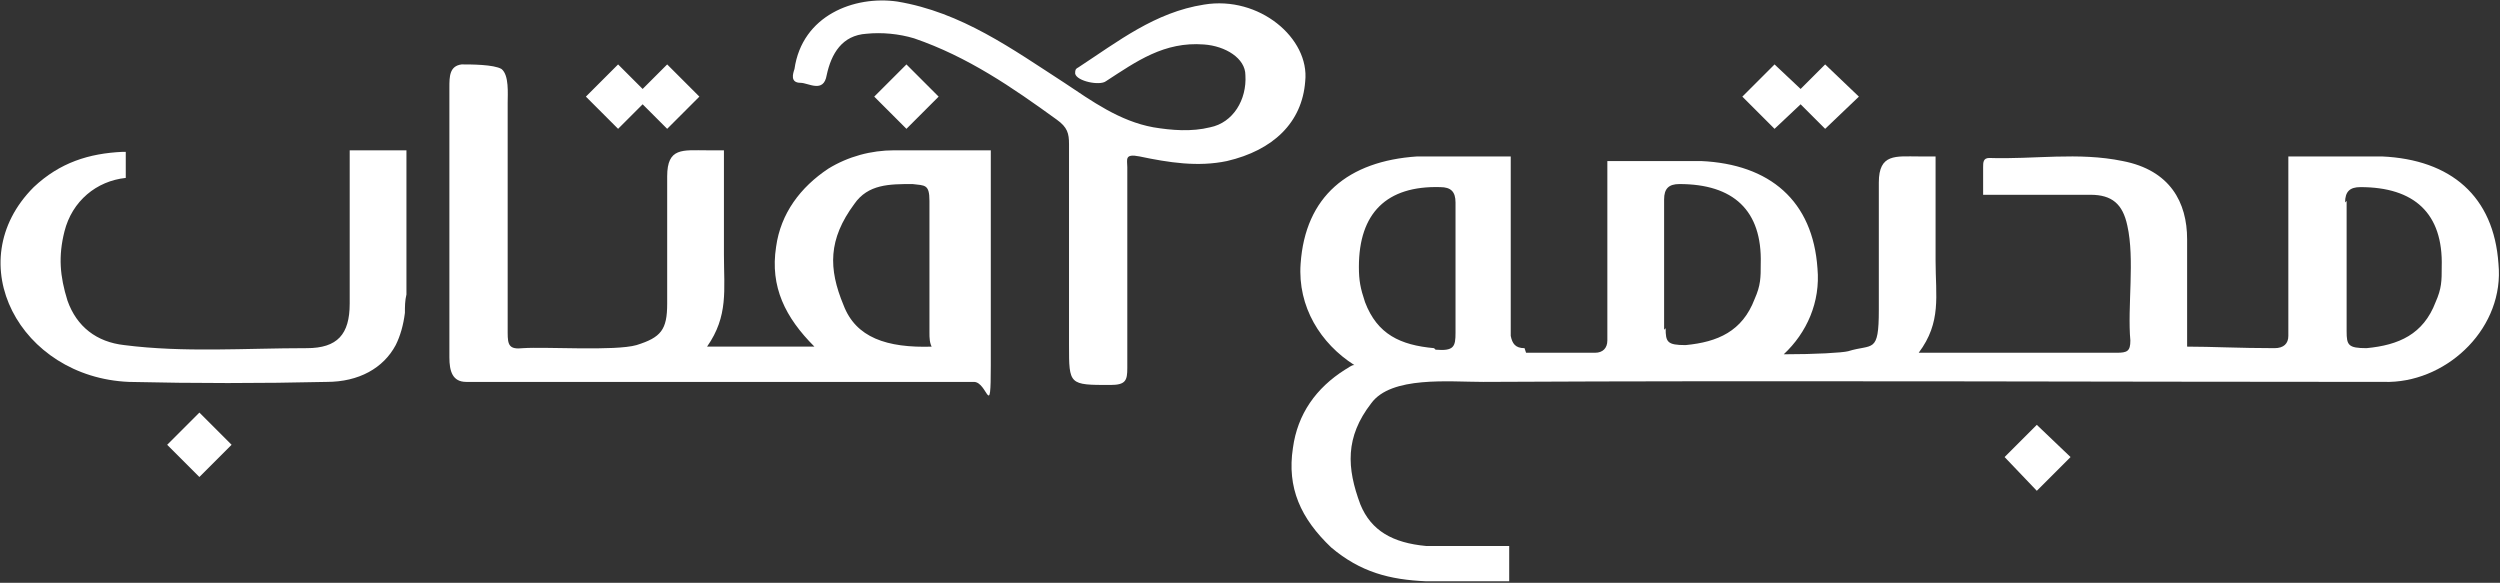
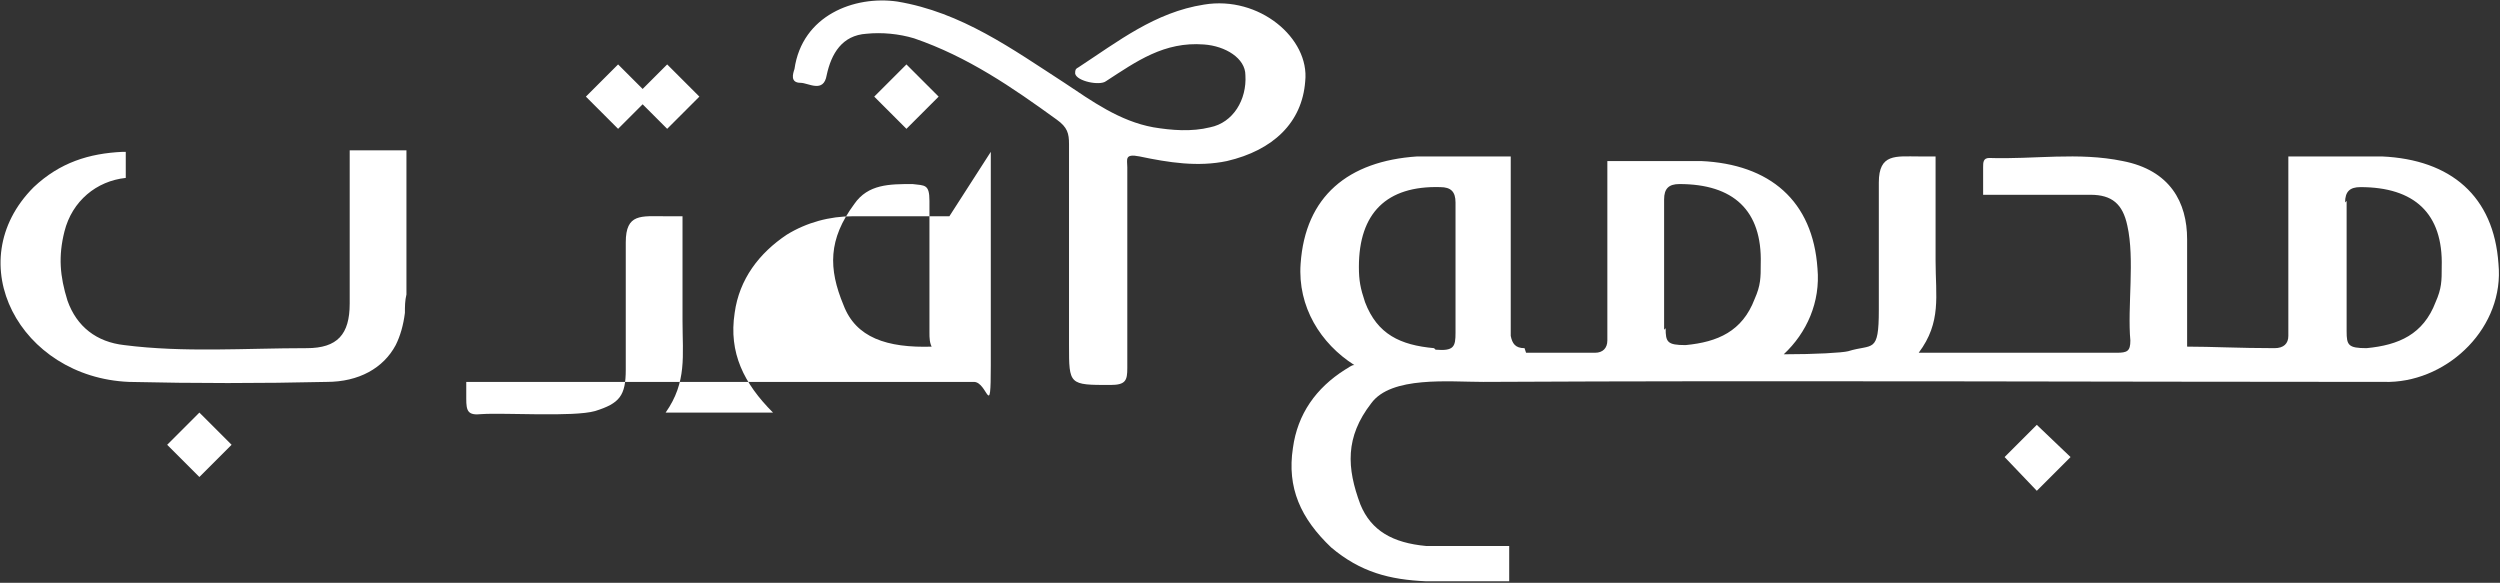
<svg xmlns="http://www.w3.org/2000/svg" id="Logo" viewBox="0 0 163 38">
  <rect x="0" y="0" width="163" height="38" fill="#333333" stroke="none" />
  <defs>
    <style>      .st0, .st1 {        fill: #fff;      }      .st1 {        fill-rule: evenodd;      }    </style>
  </defs>
  <g>
    <path class="st0" d="M-344.8,165.9h-8.6v58.3c0,11.5-4.6,16.9-16,16.9-23.2-.3-46.4,1.7-69.3-1.1-10.6-1.4-18-6.9-21.8-17.2-3.1-9.2-3.4-17-1.1-26.5,2.8-11.8,12.3-19.6,23.2-20.2v-10.2c-.5,0-1,0-1.5,0-12.6.9-24.1,4.3-33.5,13.7-28.8,28.8-5.2,72.5,36.4,74.2,24.9.9,50.1.9,75,0,12.4-.4,21.6-5.3,26.2-14.3,1.8-3.4,2.9-7.4,3.3-12,.2-2.3.4-4.6.6-6.9v-35.3c0-.3,0-.6,0-.9,0-1,0-1.9,0-2.7v-15.8h0c0,0-12.3,0-12.3,0h-.6Z" />
    <rect class="st0" x="-419.7" y="269.3" width="17.7" height="17.7" transform="translate(-317 -209.1) rotate(-45)" />
    <rect class="st0" x="225.7" y="136.5" width="17.7" height="17.7" transform="translate(-34.1 208.4) rotate(-45)" />
    <rect class="st0" x="350.5" y="136.5" width="17.7" height="17.7" transform="translate(2.4 296.6) rotate(-45)" />
    <polygon class="st0" points="-260 148.3 -250.4 157.9 -237.9 145.4 -250.4 132.9 -260 142.5 -269.6 132.9 -282 145.4 -269.6 157.9 -260 148.3" />
    <path class="st0" d="M-164.2,166.6c-8.9.3-17.5,2.3-24.9,7.2-10.9,7.2-18,16.9-20,29.8-2.3,15.2,3.1,26.7,14.3,37.9h-40.1l-.9.3c8.5-11.8,6.6-21.6,6.6-35,0-2.2.5-8.3.3-9.8-.3-2.2-.2-3.2-.3-5.5,0-2.5-.2-5.4-.1-7.9.2-5.6.3-11.3,0-17-2.2,0-4.3,0-6.5,0-8.9,0-15-1.3-15,9.8,0,16.6,0,31.9,0,48.4s-2.3,12.9-11.7,15.8c-8.3,2.6-17.2.3-25.8,1.1-4.9.6-5.7-1.4-5.7-6v-6.6c0-27.5-.2-53.8,0-81.3,0-3.4.7-10.4-2.2-12.6-2.7-2-11.9-2.1-15.1-1.7-4.9.5-4.5,4.7-4.5,8.9,0,35.2,0,67.8,0,103,0,4.9,1.4,9.2,6.6,9.2h174.7c5.2,0,6.6-1.4,6.6-6.6,0-21.2.3-42.4,0-63.6,0-1,0-2,.2-3.1v-14.7h0c-12.2-.1-24.4-.5-36.5,0ZM-149.6,241.2h-.3c-17.8.6-29.2-3.7-33.8-15.8-5.4-14.3-5.7-25.5,4.3-38.7,5.4-7.4,13.5-8,22.1-7.7,4.6.3,6.6,0,6.6,6.3-.6,18,0,32.1,0,50.2s-.3,3.7,1.1,5.7h0Z" />
    <rect class="st0" x="-168.7" y="136.5" width="17.7" height="17.7" transform="translate(-149.6 -70.5) rotate(-45)" />
    <path class="st0" d="M299.1,198.9c-.6-14.3-6.6-26.3-24.3-29.8-16.9-3.4-33.8-.9-50.7-1.4-2.6,0-2.6,1.7-2.6,3.4v10.6c0,0,40.8-.2,40.8-.2,8,.3,12.2,3.7,14,11.4,2.9,12.9.6,31.1,1.4,43.9.3,4-1.4,4.9-5.2,4.9h-71c-4.9,0-5.4-2-5.4-6,.2-15,.5-45.6,0-63.5,0-1.6,0-3-.1-4.3h-11.7c-8.6,0-10,1.4-10,9.7v82.8c0,9.5-3.4,14.6-11.7,15.5-4.6.3-8.6,2.3-13.2,1.4-4.6-.9-4.6,2-4.6,5.2-.3,4,.9,5.2,4.9,5.2,5.4-.3,11.2-.3,16.6,0,16,1.1,28.1-12.6,29.5-28.1.3-4.9,2-5.2,6-5.2h45.8l46.7.3c3.7,0,5.2-.6,5.2-4.9-.3-16.9.6-34.1-.3-51Z" />
    <path class="st0" d="M440.8,159.1v-1.9c-.2-1-.2-2.5-.2-6.7h61.7v-13.9h-74.2c-3.7,0-6.1.6-7.6,2.1-1.5,1.5-2.1,3.9-2.1,7.6v78.9c0,4.9-1.1,8.5-3.3,11-2.2,2.5-5.6,4.1-10.3,5.1h0c-7.5,1.5-21.4-.2-28.6,0-4.5.3-6.2-2.6-6.4-6.6,0,0,0-.1,0-.2v-46.2c0-.3,0-.6,0-.9,0-1,0-1.9,0-2.7v-15.9h-21.5v91.9c0,8.6-3.7,14.6-10.9,16-4.3.9-8.9,1.4-13.2,1.4s-5.4.9-5.4,5.2,1.4,5.2,5.4,5.2c5.4-.3,10.9-.6,16,0,10.6,1.4,24.1-8,27.2-19.8.9-2.9,2.3-5.7,2.3-8.9.2-2.6,1.3-3.8,2.8-4.3,1-.3,2.3-.4,3.6-.4,25.1,0,9.8.3,34.9.3s4.3,0,6.4-.6c7.8-2.3,13.4-6,17.2-11.2,3.8-5.2,5.6-11.9,5.9-20.3.2-4.4.3-9.5.4-14.6,0-5.6,0-43-.2-47.8v-1.8Z" />
-     <path class="st0" d="M629.1,209.7c-2-25.8-18.3-39.5-44.4-41.2-8.4-.5-17-.4-25.5-.2h-10.1v68.3c-.4,2.8-1.6,4.8-5.1,4.8-16.3,0-8.9-.3-25.2,0-4.5.3-6.2-2.6-6.4-6.6v2.9s0,0,0,0v-3s0,0,0,0v-46.2s0,0,0,0v-3.6s0,0,0,0v-15.9h-21.5v91.9c0,8.6-3.7,14.6-10.9,16-4.3.9-8.9,1.4-13.2,1.4s-5.4.9-5.4,5.2,1.4,5.2,5.4,5.2c5.4-.3,10.9-.6,16,0,10.6,1.4,24.1-8,27.2-19.8.9-2.9,2.3-5.7,2.3-8.9.3-4.3,3-4.7,6.5-4.7,15.8,0,7.2-.2,23-.2s30.6.6,45.8,0c22.6-.9,43.5-20.9,41.5-45.2ZM604.8,224.2c-4.6,12-13.7,16.3-26.3,17.5-7.2.6-7.8-1.3-7.8-6.7v-44.3c0-.3,0-.6,0-.9,0-1,0-1.9,0-2.8v-1.1c0-4,1.5-5.6,5.8-5.6,20.3-.6,31.2,9.7,30.6,30.3.3,5.4-.3,8.2-2.3,13.7Z" />
    <polygon class="st0" points="98.2 275.2 88.6 265.7 76.1 278.1 88.6 290.6 98.2 281 107.7 290.6 120.2 278.1 107.7 265.7 98.2 275.2" />
    <path class="st0" d="M134.3,188.2c-.2-2.2-.2-18.5.2-20.3h-12.5c-7.2,0-9.5,2.3-9.5,9.5v47.2c0,10-4.3,14.3-13.7,16.3-8.9,1.7-17.8.6-26.6,1.1-3.7.3-4.6-1.1-4.6-4.6,0-9.2.3-18.3,0-27.5-.9-18.9-11.2-33.7-31.2-39.5-15.5-4.6-31.2-1.4-46.7-2.3-3.2,0-2.3,2.6-2.3,4.3v7.6c4.8,0,32.6-.2,33.8-.1,10.9.3,19.2,8.6,22.1,22.1h0c3.1,14,.6,23.4,1.1,37.7,0,2.6-2,2.3-3.7,2.3H-12.7c0,1.6,0,5.9-.1,7.5-.3,4.3,1.4,5.2,5.4,5.2l57-.3h55.6c2,0,4.3,0,6.3-.6,15.5-4.6,22.3-14.6,22.9-31.2.5-9.3.5-21.4.2-30.7,0-1.2-.1-2.5-.2-3.7Z" />
    <path class="st0" d="M-47.2,111.1c-18.3,2.9-32.6,13.7-47.5,23.8-.9.6-2,.9-1.4,2.3.9,2.9,9.2,4.9,11.7,3.1,11.5-7.4,22.3-15.5,37.2-14,8.3.9,15.2,5.2,15.8,11.7.9,9.7-4.6,18.3-13.2,20-7.2,1.4-14.3.9-21.5-.6-12.6-2.6-22.9-10-33.5-17.2-19.8-13.2-38.9-27.2-63.3-31.2-16.6-2.9-36.1,4.9-39.2,25.5-.3,1.7-1.7,6,2.6,5.4,3.1-.3,8.6,3.7,10-3.1,1.7-8.3,5.7-14.9,15.2-15.8,6-.6,12,0,18,2,20,6.9,36.9,18.6,53.8,30.9,3.7,2.6,4.6,5.2,4.6,9.2v47.6l.3-.3v30.6c0,15.5,0,15.2,15.5,15.5,5.4.3,6.3-1.4,6.3-6.3v-76.8c0-3.2-.9-5.7,4.9-4.3,10.6,2.6,21.8,4.3,32.9,1.7,17.2-4,28.1-14.6,29.5-30.4,1.4-16.9-17.8-32.9-38.7-29.5Z" />
  </g>
  <g>
-     <path class="st0" d="M15.1,29l-2.1-2.1-2.1,2.1,2.1,2.1,2.1-2.1ZM41.9,5.8l-1.6-1.6-2.1,2.1,2.1,2.1,1.6-1.6,1.6,1.6,2.1-2.1-2.1-2.1-1.6,1.6ZM61.2,6.3l-2.1-2.1-2.1,2.1,2.1,2.1,2.1-2.1ZM64.6,13v-3,3ZM64.6,9.9v2.5c0,.2,0,.3,0,.5,0,3.6,0,7.2,0,10.9s-.2,1.1-1.1,1.1H30.4c-.9,0-1.1-.7-1.1-1.6,0-6,0-11.6,0-17.6,0-.7,0-1.4.8-1.5.6,0,2.1,0,2.6.3.5.4.4,1.6.4,2.2,0,4.7,0,9.2,0,13.9v1.1c0,.8.1,1.1,1,1,1.5-.1,6,.2,7.4-.2,1.6-.5,2-1,2-2.7,0-2.8,0-5.4,0-8.3,0-1.9,1-1.7,2.6-1.7.4,0,.7,0,1.1,0,0,1,0,1.9,0,2.9,0,.4,0,.9,0,1.3,0,.4,0,.6,0,.9,0,.3,0,1.3,0,1.7,0,2.3.3,4-1.1,6h.1s6.9,0,6.9,0c-1.9-1.9-2.9-3.9-2.5-6.5.3-2.2,1.6-3.9,3.4-5.1,1.3-.8,2.8-1.2,4.3-1.2,2.1,0,4.2,0,6.3,0h0ZM64.6,13v-3,3ZM60.8,22.7c-.2-.3-.2-.7-.2-1,0-3.1,0-5.5,0-8.6,0-1.1-.3-1-1.1-1.1-1.5,0-2.9,0-3.8,1.3-1.7,2.3-1.7,4.2-.7,6.6.8,2.1,2.8,2.8,5.8,2.7h0ZM69.7,17.5v-8.1c0-.7-.1-1.1-.8-1.6-2.9-2.1-5.8-4.1-9.3-5.3-1-.3-2.1-.4-3.1-.3-1.6.1-2.3,1.3-2.6,2.7-.2,1.2-1.2.5-1.7.5-.7,0-.5-.6-.4-.9.5-3.5,3.9-4.8,6.7-4.4,4.2.7,7.5,3.1,10.9,5.3,1.8,1.2,3.6,2.5,5.8,2.9,1.2.2,2.5.3,3.7,0,1.5-.3,2.4-1.8,2.3-3.4,0-1.1-1.3-1.9-2.7-2-2.6-.2-4.4,1.1-6.4,2.4-.4.3-1.9,0-2-.5,0-.2,0-.3.2-.4,2.6-1.7,5-3.6,8.2-4.1,3.6-.6,6.9,2.2,6.6,5-.2,2.7-2.1,4.5-5.1,5.2-1.9.4-3.8.1-5.7-.3-1-.2-.8.2-.8.7v13.1c0,.8-.1,1.1-1.1,1.1-2.7,0-2.7,0-2.7-2.6v-5.2h0s0,0,0,0ZM22.8,19.8c0,2-.8,2.9-2.8,2.9-4,0-8,.3-11.9-.2-1.8-.2-3.1-1.2-3.7-2.9-.5-1.6-.6-2.9-.2-4.5.5-2,2.1-3.3,4-3.5v-1.7c0,0-.2,0-.2,0-2.2.1-4.1.7-5.8,2.3-4.9,4.9-.9,12.4,6.2,12.7,4.3.1,8.6.1,12.9,0,2.1,0,3.7-.9,4.5-2.4.3-.6.5-1.3.6-2.1,0-.4,0-.8.1-1.2v-6c0,0,0-.1,0-.2,0-.2,0-.3,0-.5v-2.7h0s-2.1,0-2.1,0h-1.6v10h0Z" />
+     <path class="st0" d="M15.1,29l-2.1-2.1-2.1,2.1,2.1,2.1,2.1-2.1ZM41.9,5.8l-1.6-1.6-2.1,2.1,2.1,2.1,1.6-1.6,1.6,1.6,2.1-2.1-2.1-2.1-1.6,1.6ZM61.2,6.3l-2.1-2.1-2.1,2.1,2.1,2.1,2.1-2.1ZM64.6,13v-3,3ZM64.6,9.9v2.5c0,.2,0,.3,0,.5,0,3.6,0,7.2,0,10.9s-.2,1.1-1.1,1.1H30.4v1.1c0,.8.1,1.1,1,1,1.5-.1,6,.2,7.4-.2,1.6-.5,2-1,2-2.7,0-2.8,0-5.4,0-8.3,0-1.9,1-1.7,2.6-1.7.4,0,.7,0,1.1,0,0,1,0,1.9,0,2.9,0,.4,0,.9,0,1.3,0,.4,0,.6,0,.9,0,.3,0,1.3,0,1.7,0,2.3.3,4-1.1,6h.1s6.9,0,6.9,0c-1.9-1.9-2.9-3.9-2.5-6.5.3-2.2,1.6-3.9,3.4-5.1,1.3-.8,2.8-1.2,4.3-1.2,2.1,0,4.2,0,6.3,0h0ZM64.6,13v-3,3ZM60.8,22.7c-.2-.3-.2-.7-.2-1,0-3.1,0-5.5,0-8.6,0-1.1-.3-1-1.1-1.1-1.5,0-2.9,0-3.8,1.3-1.7,2.3-1.7,4.2-.7,6.6.8,2.1,2.8,2.8,5.8,2.7h0ZM69.7,17.5v-8.1c0-.7-.1-1.1-.8-1.6-2.9-2.1-5.8-4.1-9.3-5.3-1-.3-2.1-.4-3.1-.3-1.6.1-2.3,1.3-2.6,2.7-.2,1.2-1.2.5-1.7.5-.7,0-.5-.6-.4-.9.5-3.5,3.9-4.8,6.7-4.4,4.2.7,7.5,3.1,10.9,5.3,1.8,1.2,3.6,2.5,5.8,2.9,1.2.2,2.5.3,3.7,0,1.5-.3,2.4-1.8,2.3-3.4,0-1.1-1.3-1.9-2.7-2-2.6-.2-4.4,1.1-6.4,2.4-.4.3-1.9,0-2-.5,0-.2,0-.3.2-.4,2.6-1.7,5-3.6,8.2-4.1,3.6-.6,6.9,2.2,6.6,5-.2,2.7-2.1,4.5-5.1,5.2-1.9.4-3.8.1-5.7-.3-1-.2-.8.2-.8.7v13.1c0,.8-.1,1.1-1.1,1.1-2.7,0-2.7,0-2.7-2.6v-5.2h0s0,0,0,0ZM22.8,19.8c0,2-.8,2.9-2.8,2.9-4,0-8,.3-11.9-.2-1.8-.2-3.1-1.2-3.7-2.9-.5-1.6-.6-2.9-.2-4.5.5-2,2.1-3.3,4-3.5v-1.7c0,0-.2,0-.2,0-2.2.1-4.1.7-5.8,2.3-4.9,4.9-.9,12.4,6.2,12.7,4.3.1,8.6.1,12.9,0,2.1,0,3.7-.9,4.5-2.4.3-.6.5-1.3.6-2.1,0-.4,0-.8.1-1.2v-6c0,0,0-.1,0-.2,0-.2,0-.3,0-.5v-2.7h0s-2.1,0-2.1,0h-1.6v10h0Z" />
    <path class="st1" d="M99.4,22.7c-.6,0-.8-.3-.9-.8v-11.7h-1.7c-1.5,0-2.9,0-4.4,0-4.5.3-7.3,2.6-7.6,7-.2,2.8,1.3,5.2,3.5,6.6-.2,0-.4.2-.6.3-1.9,1.2-3.1,2.9-3.4,5.1-.4,2.6.5,4.6,2.5,6.5,1.9,1.6,3.8,2.1,6.2,2.2.3,0,5,0,5.4,0v-2.3c-.4,0-5,0-5.4,0-2.2-.2-3.6-1-4.3-2.7-.9-2.4-1-4.4.7-6.6,1.3-1.8,5.1-1.4,7.3-1.4,19.6-.1,39.7,0,59.1,0,3.9-.1,7.5-3.6,7.1-7.7-.3-4.4-3.1-6.8-7.6-7-1.5,0-2.9,0-4.4,0h-1.7v11.7c0,.5-.3.8-.9.8-2.3,0-4.1-.1-5.7-.1,0-2.3,0-4.7,0-7,0-2.4-1.1-4.5-4.2-5.1-2.9-.6-5.8-.1-8.7-.2-.4,0-.4.3-.4.6v1.8s7,0,7,0c1.4,0,2.1.6,2.4,2,.5,2.2,0,5.3.2,7.5,0,.7-.2.8-.9.8h-10s-2.9,0-2.9,0h0c1.5-2,1.1-3.7,1.1-6,0-.4,0-1.4,0-1.7,0-.4,0-.5,0-.9,0-.4,0-.9,0-1.3,0-1,0-1.9,0-2.9-.4,0-.7,0-1.1,0-1.5,0-2.6-.2-2.6,1.7,0,2.8,0,5.4,0,8.3s-.4,2.2-2,2.7c-.4.1-2.1.2-4.2.2,1.5-1.4,2.4-3.4,2.2-5.6-.3-4.4-3.1-6.8-7.6-7-1.5,0-2.9,0-4.4,0h-1.7v11.7c0,.5-.3.8-.8.8h-3.9s0,0,0,0c-.2,0-.4,0-.6,0h0ZM108.5,21.5v-7.6c0,0,0-.1,0-.2,0-.2,0-.3,0-.5v-.2c0-.7.3-1,1-1,3.5,0,5.4,1.7,5.3,5.2,0,.9,0,1.4-.4,2.3-.8,2.1-2.4,2.8-4.5,3-1.2,0-1.3-.2-1.3-1.1h0ZM152.9,13.2c0-.7.3-1,1-1,3.5,0,5.4,1.7,5.3,5.2,0,.9,0,1.4-.4,2.3-.8,2.1-2.4,2.8-4.5,3-1.2,0-1.3-.2-1.3-1.1v-7.6c0,0,0-.1,0-.2,0-.2,0-.3,0-.5v-.2h0ZM93.5,22.7c-2.2-.2-3.7-.9-4.5-3-.3-.9-.4-1.4-.4-2.3,0-3.5,1.8-5.3,5.3-5.2.7,0,1,.3,1,1v.2c0,.1,0,.3,0,.5,0,0,0,.1,0,.2v7.6c0,.9-.1,1.2-1.3,1.1h0Z" />
-     <polygon class="st0" points="117.4 5.8 115.7 4.2 113.6 6.3 115.7 8.4 117.4 6.8 119 8.4 121.2 6.3 119 4.2 117.4 5.8" />
    <polygon class="st0" points="135 29.8 132.8 27.7 130.7 29.8 132.8 32 135 29.8" />
  </g>
</svg>